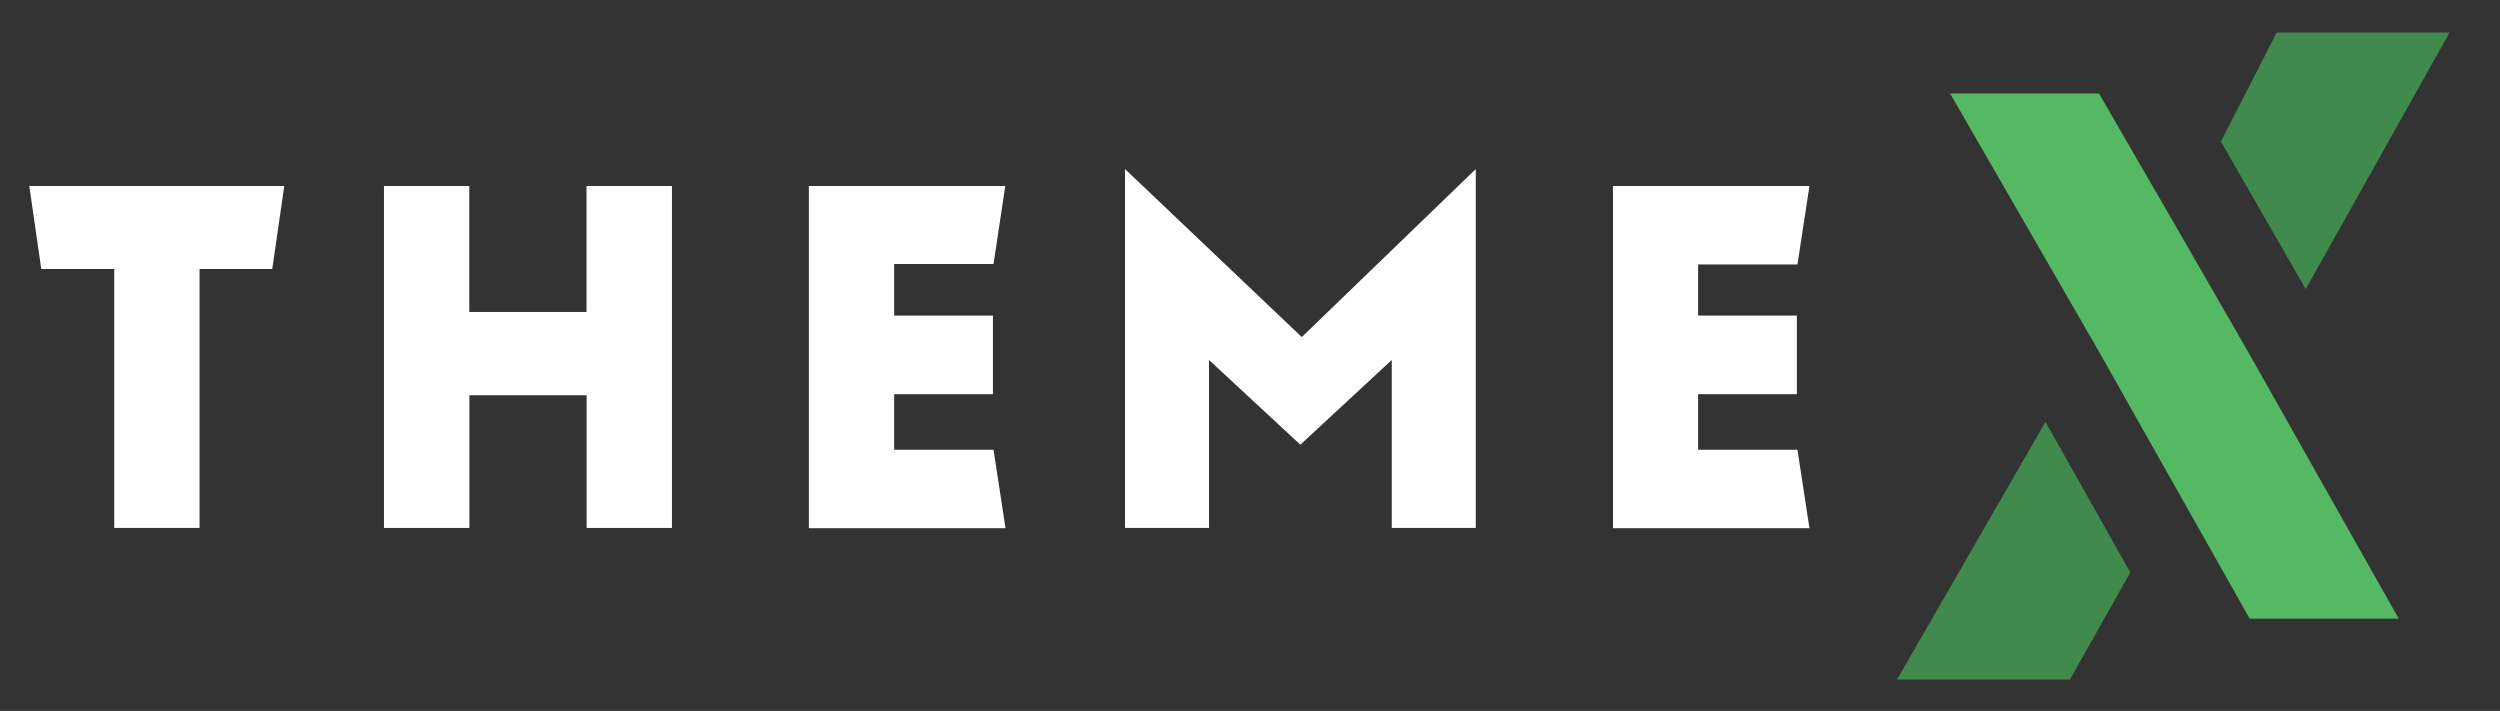
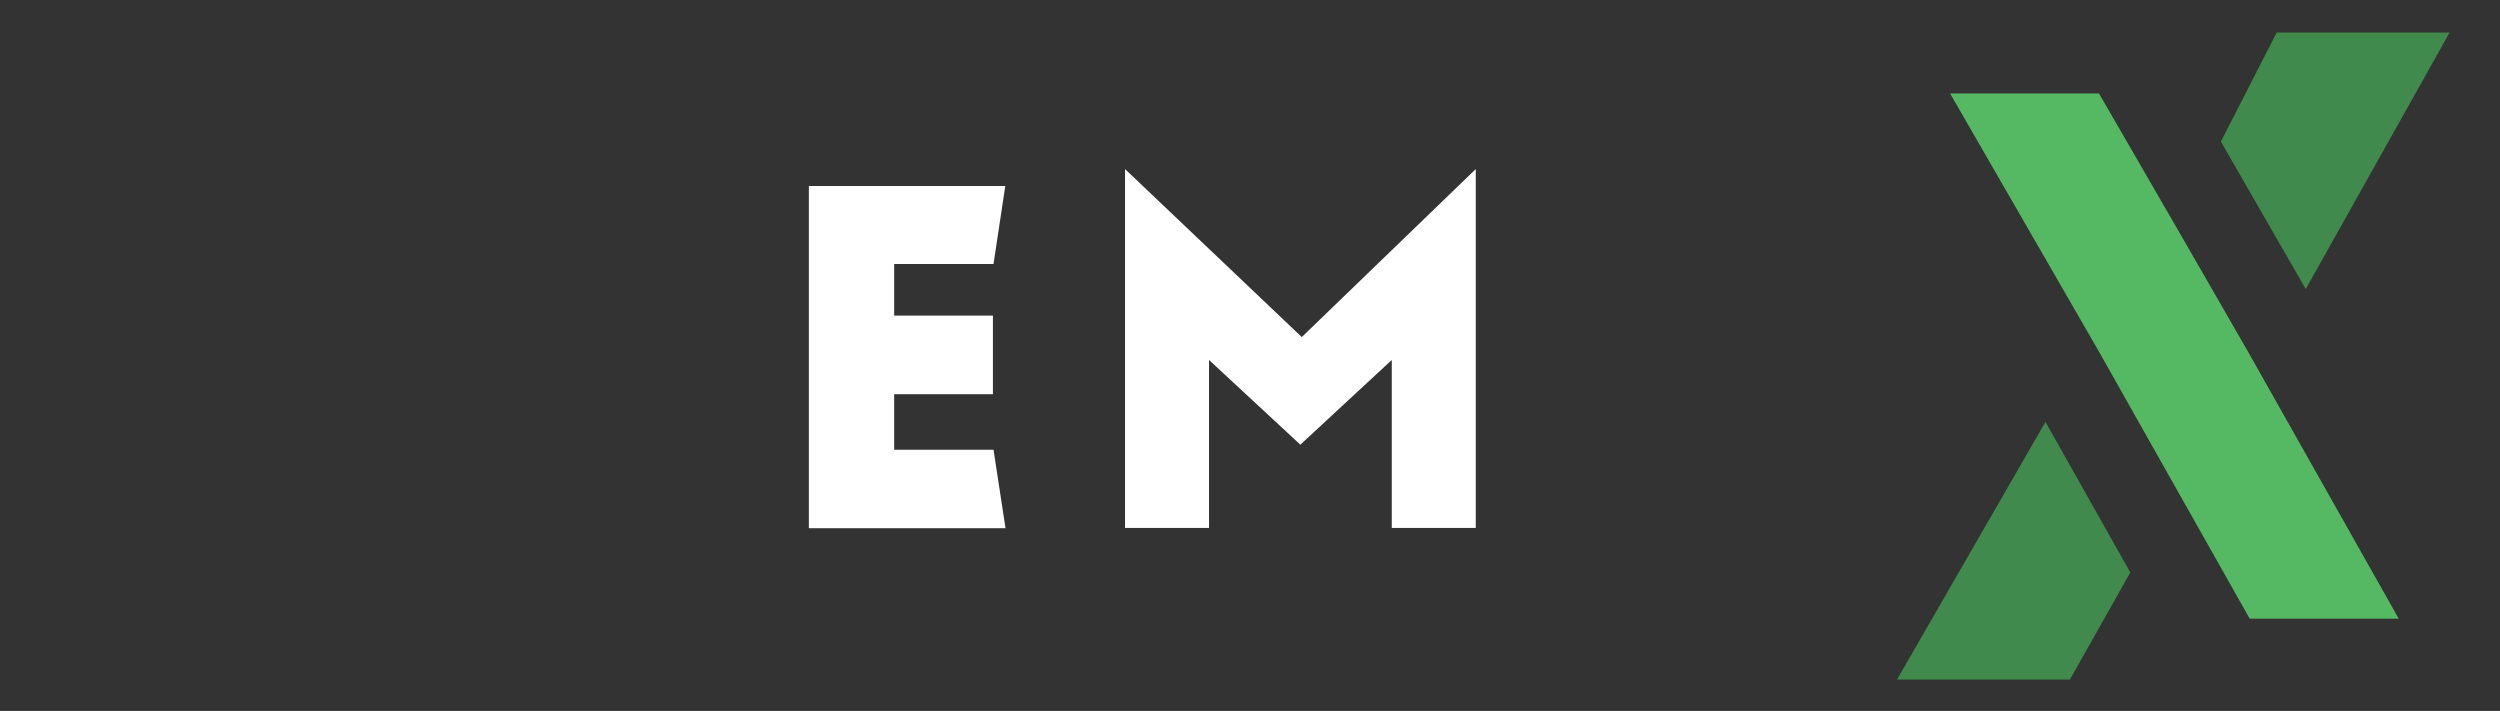
<svg xmlns="http://www.w3.org/2000/svg" id="Layer_1" data-name="Layer 1" viewBox="0 0 208.35 59.25">
  <rect x="0" y="0" width="208.35" height="59.25" fill="#333333" stroke="none" />
  <defs>
    <style>.cls-1{fill:#fff;}.cls-2{fill:#3f8a4c;}.cls-3{fill:#55b964;}</style>
  </defs>
-   <path class="cls-1" d="M16.63,22.42V44H9.52V22.42H3.44l-1-6.92H23.69l-1,6.92Z" />
-   <path class="cls-1" d="M48.89,32.94H39.12V44H32V15.5h7.11V26h9.77V15.5H56V44H48.89Z" />
  <path class="cls-1" d="M67.41,15.5H83.78L82.8,22H74.52V26.3h8.23v6.55H74.52v4.63H82.8l1,6.54H67.41Z" />
  <path class="cls-1" d="M100.76,30V44h-7V14.09l14.73,14,14.5-14V44h-7V30l-7.62,7.06Z" />
-   <path class="cls-1" d="M134.43,15.5H150.8l-1,6.54h-8.28V26.3h8.23v6.55h-8.23v4.63h8.28l1,6.54H134.43Z" />
  <polygon class="cls-2" points="177.54 47.71 172.51 56.63 158.1 56.63 170.47 35.16 177.54 47.71" />
  <polygon class="cls-2" points="185.09 11.8 189.74 2.71 204.15 2.71 192.16 24.09 185.09 11.8" />
  <polygon class="cls-3" points="187.35 29.31 199.91 51.56 187.49 51.56 180.68 39.5 174.93 29.31 162.52 7.79 174.93 7.79 181.61 19.34 187.35 29.31" />
</svg>